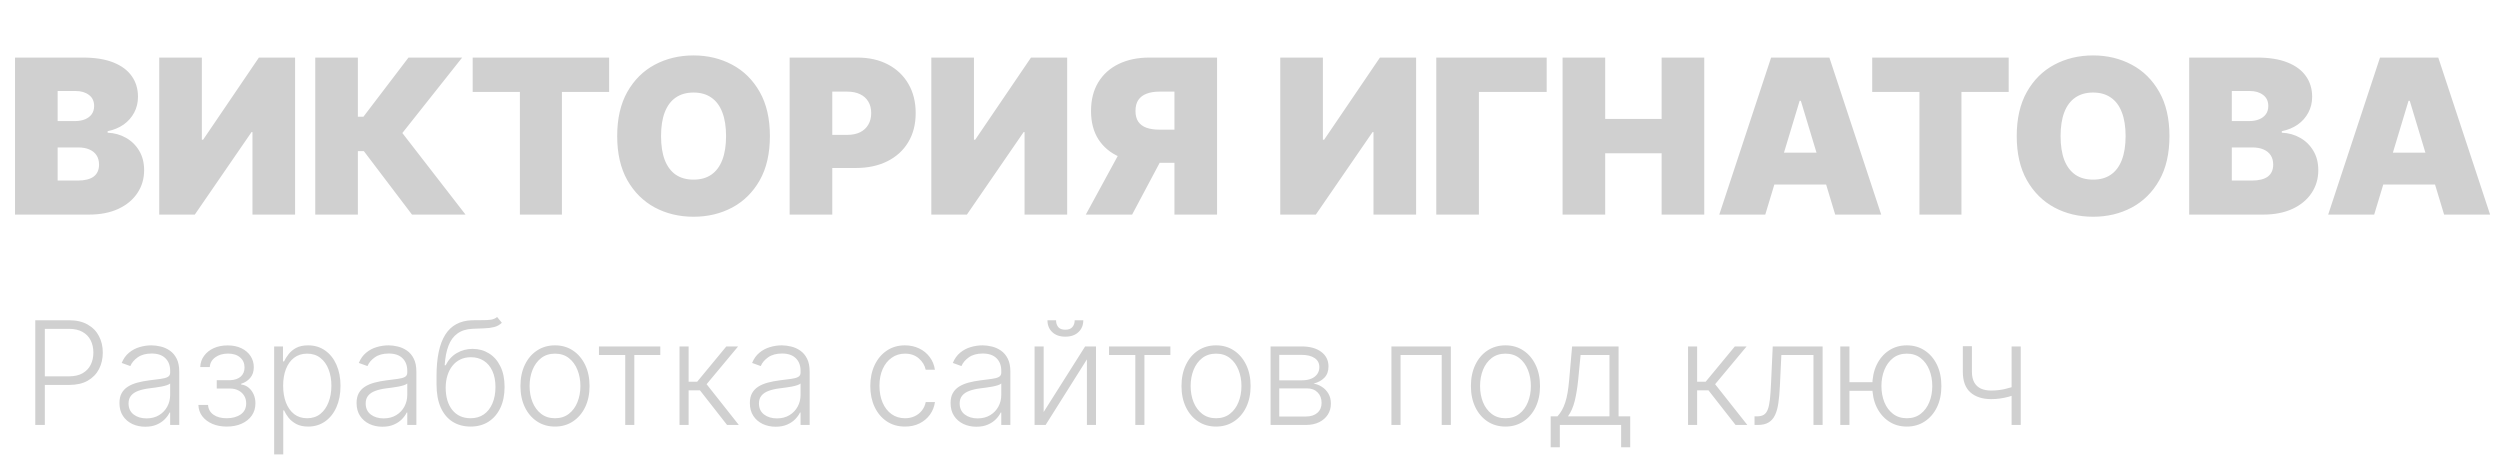
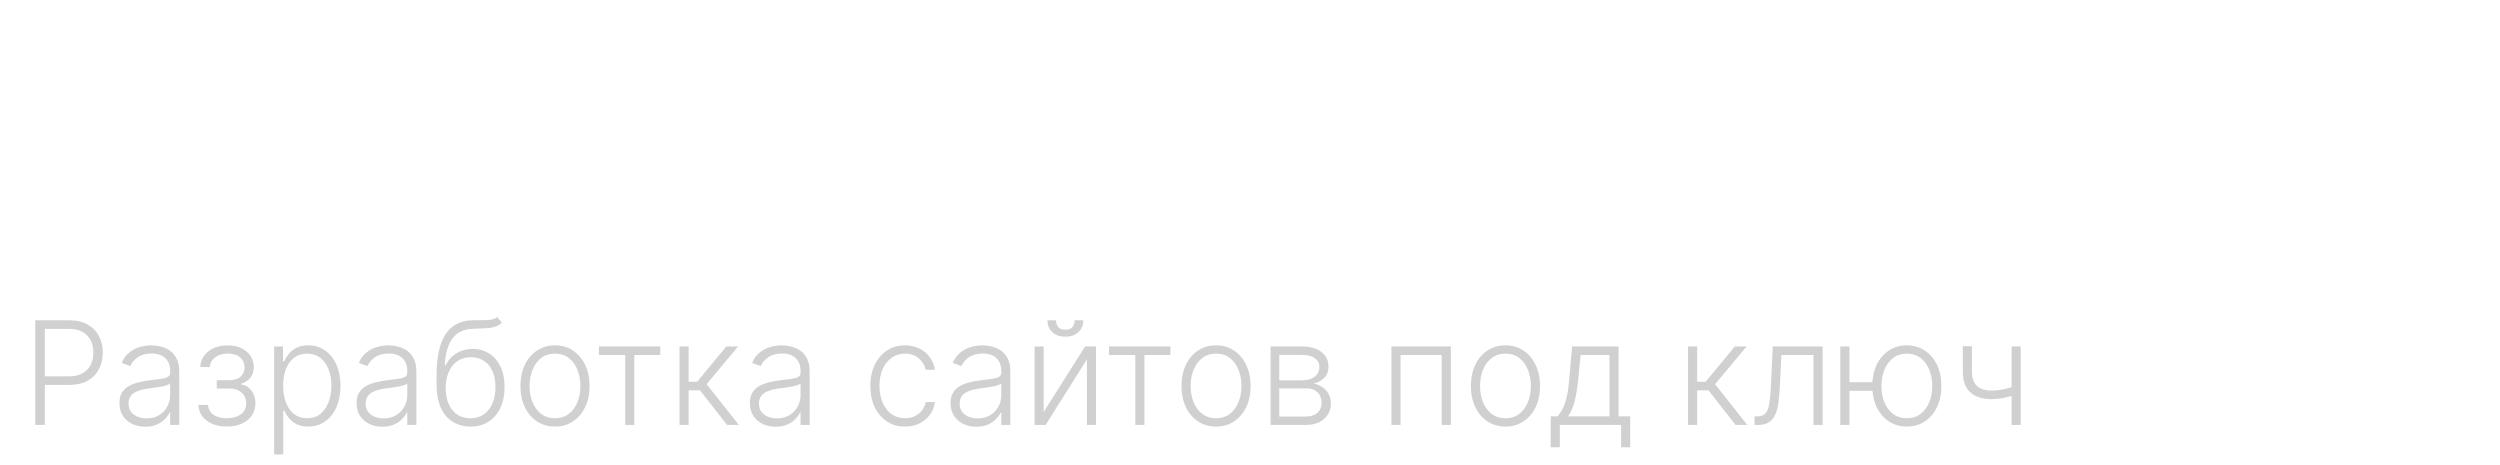
<svg xmlns="http://www.w3.org/2000/svg" width="129" height="24" viewBox="0 0 129 24" fill="none">
-   <path d="M0.775 11.073V2.971H4.288C4.905 2.971 5.423 3.054 5.843 3.22C6.265 3.387 6.582 3.621 6.796 3.925C7.012 4.228 7.12 4.585 7.12 4.997C7.12 5.295 7.054 5.566 6.923 5.812C6.793 6.057 6.611 6.263 6.377 6.429C6.142 6.592 5.868 6.706 5.554 6.769V6.848C5.902 6.861 6.218 6.95 6.503 7.113C6.788 7.274 7.015 7.497 7.184 7.782C7.352 8.064 7.437 8.396 7.437 8.779C7.437 9.222 7.321 9.616 7.089 9.962C6.859 10.307 6.532 10.579 6.108 10.777C5.683 10.974 5.177 11.073 4.588 11.073H0.775ZM2.974 9.317H4.003C4.372 9.317 4.649 9.248 4.834 9.111C5.018 8.971 5.111 8.766 5.111 8.494C5.111 8.304 5.067 8.143 4.98 8.011C4.893 7.879 4.769 7.779 4.608 7.711C4.45 7.642 4.259 7.608 4.035 7.608H2.974V9.317ZM2.974 6.247H3.876C4.069 6.247 4.239 6.216 4.387 6.156C4.534 6.095 4.649 6.008 4.731 5.895C4.815 5.779 4.857 5.638 4.857 5.471C4.857 5.221 4.768 5.03 4.588 4.898C4.409 4.763 4.182 4.696 3.908 4.696H2.974V6.247ZM8.216 2.971H10.416V7.212H10.479L13.359 2.971H15.226V11.073H13.027V6.816H12.979L10.052 11.073H8.216V2.971ZM21.259 11.073L18.775 7.798H18.466V11.073H16.267V2.971H18.466V6.025H18.751L21.078 2.971H23.847L20.761 6.864L24.021 11.073H21.259ZM24.39 4.744V2.971H31.431V4.744H28.995V11.073H26.827V4.744H24.39ZM39.727 7.022C39.727 7.924 39.552 8.685 39.201 9.305C38.85 9.922 38.377 10.39 37.781 10.709C37.185 11.026 36.52 11.184 35.787 11.184C35.049 11.184 34.382 11.024 33.785 10.705C33.192 10.384 32.72 9.914 32.369 9.297C32.021 8.677 31.847 7.919 31.847 7.022C31.847 6.12 32.021 5.361 32.369 4.744C32.72 4.124 33.192 3.656 33.785 3.339C34.382 3.02 35.049 2.86 35.787 2.86C36.52 2.86 37.185 3.02 37.781 3.339C38.377 3.656 38.85 4.124 39.201 4.744C39.552 5.361 39.727 6.12 39.727 7.022ZM37.465 7.022C37.465 6.537 37.4 6.128 37.271 5.796C37.144 5.461 36.956 5.208 36.705 5.036C36.457 4.862 36.151 4.775 35.787 4.775C35.423 4.775 35.116 4.862 34.865 5.036C34.617 5.208 34.429 5.461 34.3 5.796C34.173 6.128 34.11 6.537 34.11 7.022C34.11 7.507 34.173 7.918 34.3 8.253C34.429 8.585 34.617 8.838 34.865 9.012C35.116 9.184 35.423 9.269 35.787 9.269C36.151 9.269 36.457 9.184 36.705 9.012C36.956 8.838 37.144 8.585 37.271 8.253C37.4 7.918 37.465 7.507 37.465 7.022ZM40.745 11.073V2.971H44.242C44.844 2.971 45.37 3.09 45.821 3.327C46.272 3.565 46.623 3.898 46.873 4.328C47.124 4.758 47.249 5.26 47.249 5.835C47.249 6.416 47.12 6.918 46.861 7.343C46.605 7.767 46.245 8.094 45.781 8.324C45.32 8.553 44.78 8.668 44.163 8.668H42.074V6.959H43.72C43.979 6.959 44.199 6.914 44.381 6.824C44.565 6.732 44.706 6.602 44.804 6.433C44.904 6.264 44.954 6.065 44.954 5.835C44.954 5.603 44.904 5.405 44.804 5.242C44.706 5.076 44.565 4.949 44.381 4.862C44.199 4.773 43.979 4.728 43.72 4.728H42.945V11.073H40.745ZM48.056 2.971H50.256V7.212H50.319L53.199 2.971H55.066V11.073H52.867V6.816H52.819L49.892 11.073H48.056V2.971ZM62.8 11.073H60.601V4.728H59.825C59.57 4.728 59.349 4.763 59.165 4.834C58.98 4.903 58.838 5.011 58.737 5.159C58.64 5.304 58.591 5.493 58.591 5.725C58.591 5.954 58.64 6.14 58.737 6.282C58.838 6.425 58.98 6.529 59.165 6.595C59.349 6.658 59.57 6.69 59.825 6.69H61.471V8.399H59.382C58.768 8.399 58.228 8.297 57.764 8.094C57.3 7.891 56.939 7.591 56.68 7.192C56.425 6.794 56.297 6.305 56.297 5.725C56.297 5.15 56.422 4.656 56.672 4.245C56.923 3.834 57.274 3.518 57.725 3.3C58.178 3.081 58.705 2.971 59.303 2.971H62.8V11.073ZM58.053 7.355H60.395L58.417 11.073H56.028L58.053 7.355ZM66.061 2.971H68.261V7.212H68.324L71.204 2.971H73.071V11.073H70.872V6.816H70.824L67.897 11.073H66.061V2.971ZM79.809 2.971V4.744H76.311V11.073H74.112V2.971H79.809ZM80.629 11.073V2.971H82.828V6.136H85.74V2.971H87.939V11.073H85.74V7.908H82.828V11.073H80.629ZM91.088 11.073H88.715L91.389 2.971H94.396L97.07 11.073H94.696L92.924 5.202H92.861L91.088 11.073ZM90.645 7.877H95.108V9.522H90.645V7.877ZM96.606 4.744V2.971H103.648V4.744H101.211V11.073H99.043V4.744H96.606ZM111.944 7.022C111.944 7.924 111.769 8.685 111.418 9.305C111.067 9.922 110.594 10.39 109.998 10.709C109.401 11.026 108.737 11.184 108.004 11.184C107.265 11.184 106.598 11.024 106.002 10.705C105.408 10.384 104.936 9.914 104.586 9.297C104.237 8.677 104.063 7.919 104.063 7.022C104.063 6.12 104.237 5.361 104.586 4.744C104.936 4.124 105.408 3.656 106.002 3.339C106.598 3.02 107.265 2.86 108.004 2.86C108.737 2.86 109.401 3.02 109.998 3.339C110.594 3.656 111.067 4.124 111.418 4.744C111.769 5.361 111.944 6.12 111.944 7.022ZM109.681 7.022C109.681 6.537 109.616 6.128 109.487 5.796C109.361 5.461 109.172 5.208 108.921 5.036C108.674 4.862 108.368 4.775 108.004 4.775C107.64 4.775 107.332 4.862 107.082 5.036C106.834 5.208 106.645 5.461 106.516 5.796C106.39 6.128 106.326 6.537 106.326 7.022C106.326 7.507 106.39 7.918 106.516 8.253C106.645 8.585 106.834 8.838 107.082 9.012C107.332 9.184 107.64 9.269 108.004 9.269C108.368 9.269 108.674 9.184 108.921 9.012C109.172 8.838 109.361 8.585 109.487 8.253C109.616 7.918 109.681 7.507 109.681 7.022ZM112.962 11.073V2.971H116.475C117.092 2.971 117.61 3.054 118.029 3.22C118.451 3.387 118.769 3.621 118.983 3.925C119.199 4.228 119.307 4.585 119.307 4.997C119.307 5.295 119.241 5.566 119.109 5.812C118.98 6.057 118.798 6.263 118.563 6.429C118.329 6.592 118.054 6.706 117.741 6.769V6.848C118.089 6.861 118.405 6.95 118.69 7.113C118.975 7.274 119.202 7.497 119.37 7.782C119.539 8.064 119.624 8.396 119.624 8.779C119.624 9.222 119.508 9.616 119.276 9.962C119.046 10.307 118.719 10.579 118.294 10.777C117.87 10.974 117.363 11.073 116.775 11.073H112.962ZM115.161 9.317H116.19C116.559 9.317 116.836 9.248 117.021 9.111C117.205 8.971 117.297 8.766 117.297 8.494C117.297 8.304 117.254 8.143 117.167 8.011C117.08 7.879 116.956 7.779 116.795 7.711C116.637 7.642 116.446 7.608 116.221 7.608H115.161V9.317ZM115.161 6.247H116.063C116.256 6.247 116.426 6.216 116.574 6.156C116.721 6.095 116.836 6.008 116.918 5.895C117.002 5.779 117.044 5.638 117.044 5.471C117.044 5.221 116.955 5.03 116.775 4.898C116.596 4.763 116.369 4.696 116.095 4.696H115.161V6.247ZM122.508 11.073H120.134L122.808 2.971H125.815L128.489 11.073H126.116L124.343 5.202H124.28L122.508 11.073ZM122.065 7.877H126.527V9.522H122.065V7.877Z" fill="#D0D0D0" />
  <path d="M1.82 21.927V16.525H3.563C3.946 16.525 4.266 16.599 4.523 16.747C4.782 16.893 4.976 17.091 5.106 17.343C5.238 17.594 5.304 17.878 5.304 18.192C5.304 18.507 5.239 18.791 5.109 19.044C4.978 19.296 4.785 19.495 4.528 19.643C4.272 19.789 3.953 19.862 3.571 19.862H2.2V19.419H3.558C3.841 19.419 4.076 19.366 4.262 19.26C4.448 19.153 4.587 19.007 4.679 18.823C4.772 18.638 4.818 18.428 4.818 18.192C4.818 17.957 4.772 17.747 4.679 17.562C4.587 17.377 4.447 17.232 4.259 17.127C4.073 17.021 3.836 16.968 3.55 16.968H2.313V21.927H1.82ZM7.495 22.019C7.251 22.019 7.028 21.972 6.825 21.877C6.623 21.78 6.462 21.641 6.343 21.46C6.223 21.277 6.164 21.055 6.164 20.795C6.164 20.595 6.201 20.426 6.277 20.289C6.353 20.152 6.46 20.039 6.599 19.951C6.738 19.863 6.902 19.794 7.092 19.743C7.282 19.692 7.491 19.652 7.72 19.624C7.946 19.596 8.138 19.572 8.295 19.55C8.453 19.529 8.573 19.496 8.656 19.45C8.738 19.404 8.78 19.331 8.78 19.229V19.134C8.78 18.858 8.697 18.641 8.532 18.482C8.368 18.322 8.133 18.242 7.825 18.242C7.533 18.242 7.295 18.306 7.11 18.435C6.927 18.563 6.799 18.714 6.725 18.889L6.28 18.728C6.371 18.506 6.498 18.329 6.659 18.198C6.821 18.064 7.002 17.968 7.203 17.91C7.403 17.85 7.606 17.82 7.812 17.82C7.967 17.82 8.127 17.841 8.295 17.881C8.463 17.921 8.62 17.992 8.764 18.092C8.908 18.191 9.025 18.328 9.115 18.506C9.204 18.682 9.249 18.905 9.249 19.176V21.927H8.78V21.286H8.751C8.695 21.405 8.611 21.521 8.5 21.634C8.389 21.747 8.251 21.839 8.084 21.911C7.917 21.983 7.72 22.019 7.495 22.019ZM7.559 21.589C7.808 21.589 8.025 21.534 8.207 21.423C8.39 21.312 8.531 21.165 8.629 20.983C8.73 20.798 8.78 20.595 8.78 20.373V19.788C8.745 19.821 8.686 19.851 8.603 19.878C8.522 19.904 8.428 19.928 8.321 19.949C8.215 19.968 8.11 19.985 8.004 19.999C7.899 20.013 7.804 20.025 7.72 20.036C7.491 20.064 7.296 20.108 7.134 20.168C6.972 20.227 6.848 20.31 6.762 20.416C6.676 20.519 6.633 20.653 6.633 20.816C6.633 21.063 6.721 21.253 6.897 21.389C7.073 21.522 7.293 21.589 7.559 21.589ZM10.237 20.893H10.735C10.749 21.109 10.843 21.278 11.015 21.399C11.187 21.521 11.414 21.581 11.695 21.581C11.987 21.581 12.228 21.516 12.418 21.386C12.608 21.254 12.703 21.063 12.703 20.811C12.703 20.658 12.667 20.525 12.595 20.413C12.524 20.3 12.428 20.212 12.305 20.149C12.183 20.084 12.045 20.051 11.891 20.049H11.184V19.619H11.883C12.124 19.605 12.306 19.54 12.431 19.424C12.556 19.306 12.618 19.152 12.618 18.962C12.618 18.746 12.542 18.573 12.389 18.443C12.236 18.311 12.029 18.245 11.767 18.245C11.501 18.245 11.28 18.31 11.105 18.44C10.929 18.57 10.836 18.737 10.825 18.941H10.332C10.341 18.721 10.407 18.528 10.53 18.361C10.653 18.192 10.819 18.06 11.028 17.965C11.239 17.87 11.478 17.823 11.746 17.823C12.02 17.823 12.258 17.872 12.46 17.971C12.662 18.069 12.819 18.204 12.93 18.374C13.04 18.543 13.096 18.735 13.096 18.949C13.096 19.172 13.034 19.356 12.911 19.5C12.79 19.643 12.634 19.743 12.444 19.801V19.841C12.589 19.856 12.715 19.909 12.824 19.999C12.935 20.088 13.022 20.204 13.085 20.344C13.149 20.485 13.18 20.641 13.18 20.811C13.18 21.05 13.118 21.26 12.993 21.442C12.868 21.621 12.694 21.761 12.471 21.861C12.249 21.961 11.993 22.011 11.703 22.011C11.424 22.011 11.175 21.965 10.957 21.871C10.739 21.776 10.566 21.645 10.437 21.478C10.311 21.31 10.244 21.114 10.237 20.893ZM14.146 23.446V17.876H14.602V18.648H14.658C14.714 18.527 14.791 18.403 14.89 18.277C14.989 18.148 15.119 18.04 15.28 17.952C15.444 17.864 15.65 17.82 15.898 17.82C16.232 17.82 16.523 17.908 16.773 18.084C17.024 18.258 17.22 18.503 17.359 18.817C17.499 19.13 17.57 19.495 17.57 19.912C17.57 20.33 17.499 20.697 17.359 21.012C17.22 21.326 17.024 21.572 16.773 21.747C16.523 21.923 16.233 22.011 15.903 22.011C15.658 22.011 15.454 21.967 15.288 21.879C15.125 21.791 14.992 21.683 14.89 21.555C14.79 21.425 14.712 21.298 14.658 21.175H14.616V23.446H14.146ZM14.61 19.904C14.61 20.231 14.659 20.521 14.755 20.774C14.854 21.026 14.995 21.224 15.178 21.368C15.362 21.51 15.585 21.581 15.847 21.581C16.116 21.581 16.343 21.507 16.528 21.36C16.714 21.21 16.856 21.009 16.952 20.756C17.051 20.503 17.1 20.219 17.1 19.904C17.1 19.593 17.052 19.312 16.955 19.062C16.86 18.813 16.72 18.615 16.533 18.469C16.347 18.321 16.118 18.248 15.847 18.248C15.584 18.248 15.36 18.319 15.175 18.461C14.99 18.602 14.85 18.797 14.753 19.047C14.658 19.295 14.61 19.58 14.61 19.904ZM19.731 22.019C19.486 22.019 19.263 21.972 19.061 21.877C18.859 21.78 18.698 21.641 18.578 21.46C18.459 21.277 18.399 21.055 18.399 20.795C18.399 20.595 18.437 20.426 18.512 20.289C18.588 20.152 18.695 20.039 18.834 19.951C18.973 19.863 19.137 19.794 19.327 19.743C19.517 19.692 19.727 19.652 19.955 19.624C20.182 19.596 20.374 19.572 20.53 19.55C20.688 19.529 20.809 19.496 20.891 19.45C20.974 19.404 21.015 19.331 21.015 19.229V19.134C21.015 18.858 20.933 18.641 20.767 18.482C20.604 18.322 20.368 18.242 20.061 18.242C19.769 18.242 19.53 18.306 19.346 18.435C19.163 18.563 19.035 18.714 18.961 18.889L18.515 18.728C18.607 18.506 18.733 18.329 18.895 18.198C19.057 18.064 19.238 17.968 19.438 17.91C19.639 17.85 19.842 17.82 20.047 17.82C20.202 17.82 20.363 17.841 20.53 17.881C20.699 17.921 20.855 17.992 21 18.092C21.144 18.191 21.261 18.328 21.35 18.506C21.44 18.682 21.485 18.905 21.485 19.176V21.927H21.015V21.286H20.986C20.93 21.405 20.846 21.521 20.736 21.634C20.625 21.747 20.486 21.839 20.319 21.911C20.152 21.983 19.956 22.019 19.731 22.019ZM19.794 21.589C20.044 21.589 20.26 21.534 20.443 21.423C20.626 21.312 20.767 21.165 20.865 20.983C20.965 20.798 21.015 20.595 21.015 20.373V19.788C20.98 19.821 20.921 19.851 20.839 19.878C20.758 19.904 20.664 19.928 20.556 19.949C20.451 19.968 20.345 19.985 20.24 19.999C20.134 20.013 20.04 20.025 19.955 20.036C19.727 20.064 19.531 20.108 19.37 20.168C19.208 20.227 19.084 20.31 18.998 20.416C18.912 20.519 18.869 20.653 18.869 20.816C18.869 21.063 18.956 21.253 19.132 21.389C19.308 21.522 19.529 21.589 19.794 21.589ZM25.651 16.357L25.896 16.655C25.785 16.762 25.652 16.836 25.498 16.876C25.345 16.915 25.173 16.937 24.983 16.942C24.795 16.947 24.592 16.955 24.374 16.966C24.061 16.982 23.803 17.063 23.601 17.211C23.399 17.357 23.245 17.568 23.14 17.844C23.036 18.118 22.971 18.453 22.945 18.849H22.997C23.133 18.573 23.323 18.363 23.57 18.219C23.818 18.074 24.09 18.002 24.387 18.002C24.698 18.002 24.978 18.079 25.226 18.232C25.476 18.383 25.672 18.605 25.817 18.899C25.963 19.191 26.036 19.547 26.036 19.967C26.036 20.382 25.963 20.743 25.817 21.051C25.671 21.357 25.467 21.594 25.205 21.761C24.943 21.928 24.636 22.011 24.284 22.011C23.931 22.011 23.622 21.928 23.356 21.763C23.092 21.596 22.887 21.351 22.741 21.027C22.597 20.702 22.525 20.302 22.525 19.827V19.403C22.525 18.459 22.675 17.748 22.974 17.272C23.273 16.795 23.732 16.547 24.353 16.525C24.553 16.518 24.735 16.517 24.899 16.52C25.062 16.522 25.207 16.514 25.331 16.496C25.456 16.477 25.563 16.43 25.651 16.357ZM24.284 21.581C24.546 21.581 24.773 21.515 24.965 21.384C25.157 21.25 25.304 21.062 25.408 20.819C25.513 20.576 25.566 20.293 25.566 19.967C25.566 19.644 25.512 19.368 25.405 19.139C25.3 18.91 25.152 18.735 24.962 18.614C24.772 18.493 24.55 18.432 24.295 18.432C24.095 18.432 23.914 18.471 23.754 18.548C23.596 18.624 23.461 18.732 23.348 18.873C23.236 19.013 23.149 19.179 23.09 19.369C23.03 19.558 22.999 19.767 22.997 19.994C22.997 20.484 23.112 20.872 23.34 21.157C23.57 21.44 23.885 21.581 24.284 21.581ZM28.638 22.011C28.288 22.011 27.979 21.922 27.71 21.745C27.442 21.567 27.233 21.322 27.082 21.009C26.931 20.694 26.855 20.331 26.855 19.92C26.855 19.505 26.931 19.14 27.082 18.825C27.233 18.509 27.442 18.262 27.71 18.087C27.979 17.909 28.288 17.82 28.638 17.82C28.988 17.82 29.297 17.909 29.564 18.087C29.831 18.264 30.04 18.511 30.192 18.825C30.345 19.14 30.421 19.505 30.421 19.92C30.421 20.331 30.345 20.694 30.194 21.009C30.043 21.322 29.833 21.567 29.564 21.745C29.297 21.922 28.988 22.011 28.638 22.011ZM28.638 21.581C28.919 21.581 29.158 21.506 29.353 21.354C29.548 21.203 29.696 21.002 29.796 20.75C29.898 20.499 29.949 20.222 29.949 19.92C29.949 19.617 29.898 19.34 29.796 19.086C29.696 18.833 29.548 18.63 29.353 18.477C29.158 18.324 28.919 18.248 28.638 18.248C28.358 18.248 28.12 18.324 27.923 18.477C27.728 18.63 27.58 18.833 27.478 19.086C27.377 19.34 27.327 19.617 27.327 19.92C27.327 20.222 27.377 20.499 27.478 20.75C27.58 21.002 27.728 21.203 27.923 21.354C28.119 21.506 28.357 21.581 28.638 21.581ZM30.906 18.319V17.876H34.071V18.319H32.731V21.927H32.262V18.319H30.906ZM35.063 21.927V17.876H35.533V19.698H35.973L37.479 17.876H38.086L36.461 19.825L38.123 21.927H37.516L36.118 20.141H35.533V21.927H35.063ZM40.024 22.019C39.78 22.019 39.557 21.972 39.355 21.877C39.152 21.78 38.991 21.641 38.872 21.46C38.752 21.277 38.693 21.055 38.693 20.795C38.693 20.595 38.73 20.426 38.806 20.289C38.882 20.152 38.989 20.039 39.128 19.951C39.267 19.863 39.431 19.794 39.621 19.743C39.811 19.692 40.02 19.652 40.248 19.624C40.475 19.596 40.667 19.572 40.824 19.55C40.982 19.529 41.102 19.496 41.185 19.45C41.267 19.404 41.309 19.331 41.309 19.229V19.134C41.309 18.858 41.226 18.641 41.061 18.482C40.897 18.322 40.662 18.242 40.354 18.242C40.062 18.242 39.824 18.306 39.639 18.435C39.456 18.563 39.328 18.714 39.254 18.889L38.809 18.728C38.9 18.506 39.026 18.329 39.188 18.198C39.35 18.064 39.531 17.968 39.732 17.91C39.932 17.85 40.135 17.82 40.341 17.82C40.496 17.82 40.656 17.841 40.824 17.881C40.992 17.921 41.149 17.992 41.293 18.092C41.437 18.191 41.554 18.328 41.644 18.506C41.733 18.682 41.778 18.905 41.778 19.176V21.927H41.309V21.286H41.28C41.224 21.405 41.14 21.521 41.029 21.634C40.918 21.747 40.779 21.839 40.612 21.911C40.446 21.983 40.249 22.019 40.024 22.019ZM40.088 21.589C40.337 21.589 40.554 21.534 40.736 21.423C40.919 21.312 41.06 21.165 41.158 20.983C41.259 20.798 41.309 20.595 41.309 20.373V19.788C41.274 19.821 41.215 19.851 41.132 19.878C41.051 19.904 40.957 19.928 40.85 19.949C40.744 19.968 40.639 19.985 40.533 19.999C40.428 20.013 40.333 20.025 40.248 20.036C40.02 20.064 39.825 20.108 39.663 20.168C39.501 20.227 39.377 20.31 39.291 20.416C39.205 20.519 39.162 20.653 39.162 20.816C39.162 21.063 39.25 21.253 39.426 21.389C39.602 21.522 39.822 21.589 40.088 21.589ZM46.698 22.011C46.336 22.011 46.02 21.921 45.752 21.739C45.484 21.558 45.277 21.311 45.129 20.996C44.981 20.681 44.907 20.322 44.907 19.92C44.907 19.514 44.982 19.152 45.132 18.836C45.283 18.519 45.492 18.271 45.759 18.092C46.027 17.911 46.337 17.82 46.69 17.82C46.961 17.82 47.206 17.873 47.426 17.979C47.646 18.082 47.827 18.229 47.969 18.419C48.114 18.607 48.204 18.827 48.241 19.078H47.766C47.717 18.85 47.599 18.655 47.41 18.493C47.224 18.329 46.987 18.248 46.698 18.248C46.44 18.248 46.211 18.318 46.013 18.459C45.814 18.598 45.658 18.792 45.546 19.041C45.435 19.289 45.38 19.577 45.38 19.904C45.38 20.233 45.434 20.524 45.543 20.777C45.652 21.028 45.805 21.225 46.002 21.368C46.201 21.51 46.433 21.581 46.698 21.581C46.878 21.581 47.041 21.548 47.189 21.481C47.338 21.413 47.463 21.316 47.563 21.191C47.665 21.066 47.734 20.918 47.769 20.745H48.244C48.209 20.99 48.122 21.208 47.983 21.399C47.846 21.589 47.667 21.739 47.447 21.848C47.229 21.957 46.98 22.011 46.698 22.011ZM50.381 22.019C50.137 22.019 49.914 21.972 49.712 21.877C49.509 21.78 49.348 21.641 49.229 21.46C49.109 21.277 49.05 21.055 49.05 20.795C49.05 20.595 49.087 20.426 49.163 20.289C49.239 20.152 49.346 20.039 49.485 19.951C49.624 19.863 49.788 19.794 49.978 19.743C50.168 19.692 50.377 19.652 50.606 19.624C50.832 19.596 51.024 19.572 51.181 19.55C51.339 19.529 51.459 19.496 51.542 19.45C51.624 19.404 51.666 19.331 51.666 19.229V19.134C51.666 18.858 51.583 18.641 51.418 18.482C51.254 18.322 51.019 18.242 50.711 18.242C50.419 18.242 50.181 18.306 49.996 18.435C49.813 18.563 49.685 18.714 49.611 18.889L49.166 18.728C49.257 18.506 49.384 18.329 49.545 18.198C49.707 18.064 49.888 17.968 50.089 17.91C50.289 17.85 50.492 17.82 50.698 17.82C50.853 17.82 51.014 17.841 51.181 17.881C51.349 17.921 51.506 17.992 51.65 18.092C51.794 18.191 51.911 18.328 52.001 18.506C52.09 18.682 52.135 18.905 52.135 19.176V21.927H51.666V21.286H51.637C51.581 21.405 51.497 21.521 51.386 21.634C51.276 21.747 51.137 21.839 50.969 21.911C50.803 21.983 50.606 22.019 50.381 22.019ZM50.445 21.589C50.694 21.589 50.911 21.534 51.093 21.423C51.276 21.312 51.417 21.165 51.516 20.983C51.616 20.798 51.666 20.595 51.666 20.373V19.788C51.631 19.821 51.572 19.851 51.489 19.878C51.408 19.904 51.314 19.928 51.207 19.949C51.101 19.968 50.996 19.985 50.89 19.999C50.785 20.013 50.69 20.025 50.606 20.036C50.377 20.064 50.182 20.108 50.02 20.168C49.858 20.227 49.734 20.31 49.648 20.416C49.562 20.519 49.519 20.653 49.519 20.816C49.519 21.063 49.607 21.253 49.783 21.389C49.959 21.522 50.179 21.589 50.445 21.589ZM53.853 21.259L55.992 17.876H56.554V21.927H56.085V18.543L53.954 21.927H53.384V17.876H53.853V21.259ZM55.454 16.525H55.898C55.898 16.777 55.814 16.981 55.647 17.137C55.482 17.294 55.256 17.372 54.969 17.372C54.686 17.372 54.462 17.294 54.297 17.137C54.131 16.981 54.049 16.777 54.049 16.525H54.492C54.492 16.663 54.529 16.779 54.602 16.873C54.678 16.967 54.8 17.013 54.969 17.013C55.138 17.013 55.261 16.967 55.338 16.873C55.416 16.779 55.454 16.663 55.454 16.525ZM57.227 18.319V17.876H60.392V18.319H59.052V21.927H58.582V18.319H57.227ZM62.748 22.011C62.398 22.011 62.089 21.922 61.82 21.745C61.553 21.567 61.343 21.322 61.192 21.009C61.041 20.694 60.965 20.331 60.965 19.92C60.965 19.505 61.041 19.14 61.192 18.825C61.343 18.509 61.553 18.262 61.82 18.087C62.089 17.909 62.398 17.82 62.748 17.82C63.098 17.82 63.407 17.909 63.674 18.087C63.941 18.264 64.15 18.511 64.302 18.825C64.454 19.14 64.531 19.505 64.531 19.92C64.531 20.331 64.455 20.694 64.304 21.009C64.153 21.322 63.943 21.567 63.674 21.745C63.407 21.922 63.098 22.011 62.748 22.011ZM62.748 21.581C63.029 21.581 63.268 21.506 63.463 21.354C63.658 21.203 63.806 21.002 63.906 20.75C64.008 20.499 64.059 20.222 64.059 19.92C64.059 19.617 64.008 19.34 63.906 19.086C63.806 18.833 63.658 18.63 63.463 18.477C63.268 18.324 63.029 18.248 62.748 18.248C62.469 18.248 62.23 18.324 62.033 18.477C61.838 18.63 61.69 18.833 61.588 19.086C61.487 19.34 61.437 19.617 61.437 19.92C61.437 20.222 61.487 20.499 61.588 20.75C61.69 21.002 61.838 21.203 62.033 21.354C62.229 21.506 62.467 21.581 62.748 21.581ZM65.562 21.927V17.876H67.157C67.588 17.876 67.927 17.969 68.175 18.155C68.425 18.342 68.55 18.593 68.55 18.91C68.55 19.151 68.48 19.343 68.341 19.487C68.203 19.631 68.016 19.733 67.782 19.793C67.939 19.82 68.084 19.877 68.217 19.965C68.353 20.052 68.463 20.169 68.547 20.313C68.632 20.457 68.674 20.629 68.674 20.83C68.674 21.041 68.621 21.229 68.516 21.394C68.41 21.559 68.261 21.689 68.07 21.784C67.878 21.879 67.651 21.927 67.389 21.927H65.562ZM66.01 21.492H67.389C67.637 21.492 67.833 21.428 67.977 21.302C68.122 21.173 68.194 21.003 68.194 20.79C68.194 20.563 68.125 20.382 67.988 20.247C67.853 20.11 67.671 20.041 67.442 20.041H66.01V21.492ZM66.01 19.624H67.186C67.369 19.624 67.527 19.596 67.661 19.54C67.795 19.484 67.897 19.404 67.969 19.303C68.043 19.199 68.079 19.078 68.078 18.939C68.078 18.74 67.997 18.586 67.835 18.477C67.673 18.366 67.447 18.311 67.157 18.311H66.01V19.624ZM71.797 21.927V17.876H74.864V21.927H74.392V18.319H72.269V21.927H71.797ZM77.682 22.011C77.332 22.011 77.022 21.922 76.753 21.745C76.486 21.567 76.277 21.322 76.126 21.009C75.975 20.694 75.899 20.331 75.899 19.92C75.899 19.505 75.975 19.14 76.126 18.825C76.277 18.509 76.486 18.262 76.753 18.087C77.022 17.909 77.332 17.82 77.682 17.82C78.032 17.82 78.34 17.909 78.607 18.087C78.875 18.264 79.084 18.511 79.235 18.825C79.388 19.14 79.465 19.505 79.465 19.92C79.465 20.331 79.389 20.694 79.238 21.009C79.087 21.322 78.876 21.567 78.607 21.745C78.34 21.922 78.032 22.011 77.682 22.011ZM77.682 21.581C77.963 21.581 78.201 21.506 78.397 21.354C78.592 21.203 78.739 21.002 78.84 20.75C78.942 20.499 78.993 20.222 78.993 19.92C78.993 19.617 78.942 19.34 78.84 19.086C78.739 18.833 78.592 18.63 78.397 18.477C78.201 18.324 77.963 18.248 77.682 18.248C77.402 18.248 77.164 18.324 76.967 18.477C76.772 18.63 76.623 18.833 76.521 19.086C76.421 19.34 76.371 19.617 76.371 19.92C76.371 20.222 76.421 20.499 76.521 20.75C76.623 21.002 76.772 21.203 76.967 21.354C77.162 21.506 77.4 21.581 77.682 21.581ZM80.015 23.079V21.484H80.366C80.454 21.385 80.53 21.279 80.595 21.165C80.66 21.05 80.717 20.92 80.764 20.774C80.813 20.627 80.855 20.455 80.888 20.26C80.921 20.063 80.95 19.834 80.972 19.572L81.12 17.876H83.518V21.484H84.119V23.079H83.65V21.927H80.487V23.079H80.015ZM80.907 21.484H83.048V18.319H81.558L81.437 19.572C81.394 19.997 81.335 20.368 81.257 20.684C81.18 21.001 81.063 21.267 80.907 21.484ZM87.103 21.927V17.876H87.572V19.698H88.012L89.518 17.876H90.125L88.5 19.825L90.162 21.927H89.555L88.157 20.141H87.572V21.927H87.103ZM90.534 21.927V21.484H90.66C90.805 21.484 90.921 21.457 91.008 21.405C91.098 21.35 91.168 21.259 91.217 21.13C91.266 21.002 91.303 20.827 91.328 20.605C91.352 20.384 91.371 20.106 91.386 19.772L91.473 17.876H94.047V21.927H93.575V18.319H91.918L91.842 19.93C91.826 20.259 91.8 20.548 91.763 20.798C91.728 21.048 91.67 21.256 91.589 21.423C91.51 21.59 91.399 21.716 91.256 21.8C91.116 21.885 90.931 21.927 90.703 21.927H90.534ZM97.034 19.722V20.165H95.054V19.722H97.034ZM95.431 17.876V21.927H94.959V17.876H95.431ZM98.392 22.011C98.043 22.011 97.734 21.922 97.467 21.745C97.2 21.567 96.989 21.322 96.836 21.009C96.685 20.694 96.61 20.331 96.61 19.92C96.61 19.505 96.685 19.14 96.836 18.825C96.989 18.509 97.2 18.262 97.467 18.087C97.734 17.909 98.043 17.82 98.392 17.82C98.742 17.82 99.051 17.909 99.318 18.087C99.587 18.264 99.797 18.511 99.949 18.825C100.1 19.14 100.175 19.505 100.175 19.92C100.175 20.331 100.1 20.694 99.949 21.009C99.797 21.322 99.587 21.567 99.318 21.745C99.051 21.922 98.742 22.011 98.392 22.011ZM98.392 21.581C98.674 21.581 98.912 21.506 99.107 21.354C99.302 21.203 99.451 21.002 99.553 20.75C99.655 20.499 99.706 20.222 99.706 19.92C99.706 19.617 99.655 19.34 99.553 19.086C99.451 18.833 99.302 18.63 99.107 18.477C98.912 18.324 98.674 18.248 98.392 18.248C98.113 18.248 97.876 18.324 97.68 18.477C97.485 18.63 97.337 18.833 97.235 19.086C97.133 19.34 97.082 19.617 97.082 19.92C97.082 20.222 97.132 20.499 97.232 20.75C97.334 21.002 97.483 21.203 97.678 21.354C97.875 21.506 98.113 21.581 98.392 21.581ZM104.27 17.876V21.927H103.798V17.876H104.27ZM104.096 19.878V20.326C103.936 20.384 103.784 20.433 103.64 20.474C103.495 20.512 103.35 20.542 103.204 20.563C103.06 20.584 102.906 20.595 102.743 20.595C102.288 20.593 101.93 20.476 101.669 20.244C101.411 20.012 101.282 19.659 101.282 19.184V17.863H101.751V19.184C101.751 19.409 101.792 19.593 101.873 19.735C101.953 19.878 102.068 19.983 102.215 20.052C102.363 20.118 102.537 20.152 102.738 20.152C102.984 20.152 103.216 20.127 103.434 20.078C103.652 20.029 103.873 19.962 104.096 19.878Z" fill="#D0D0D0" />
</svg>